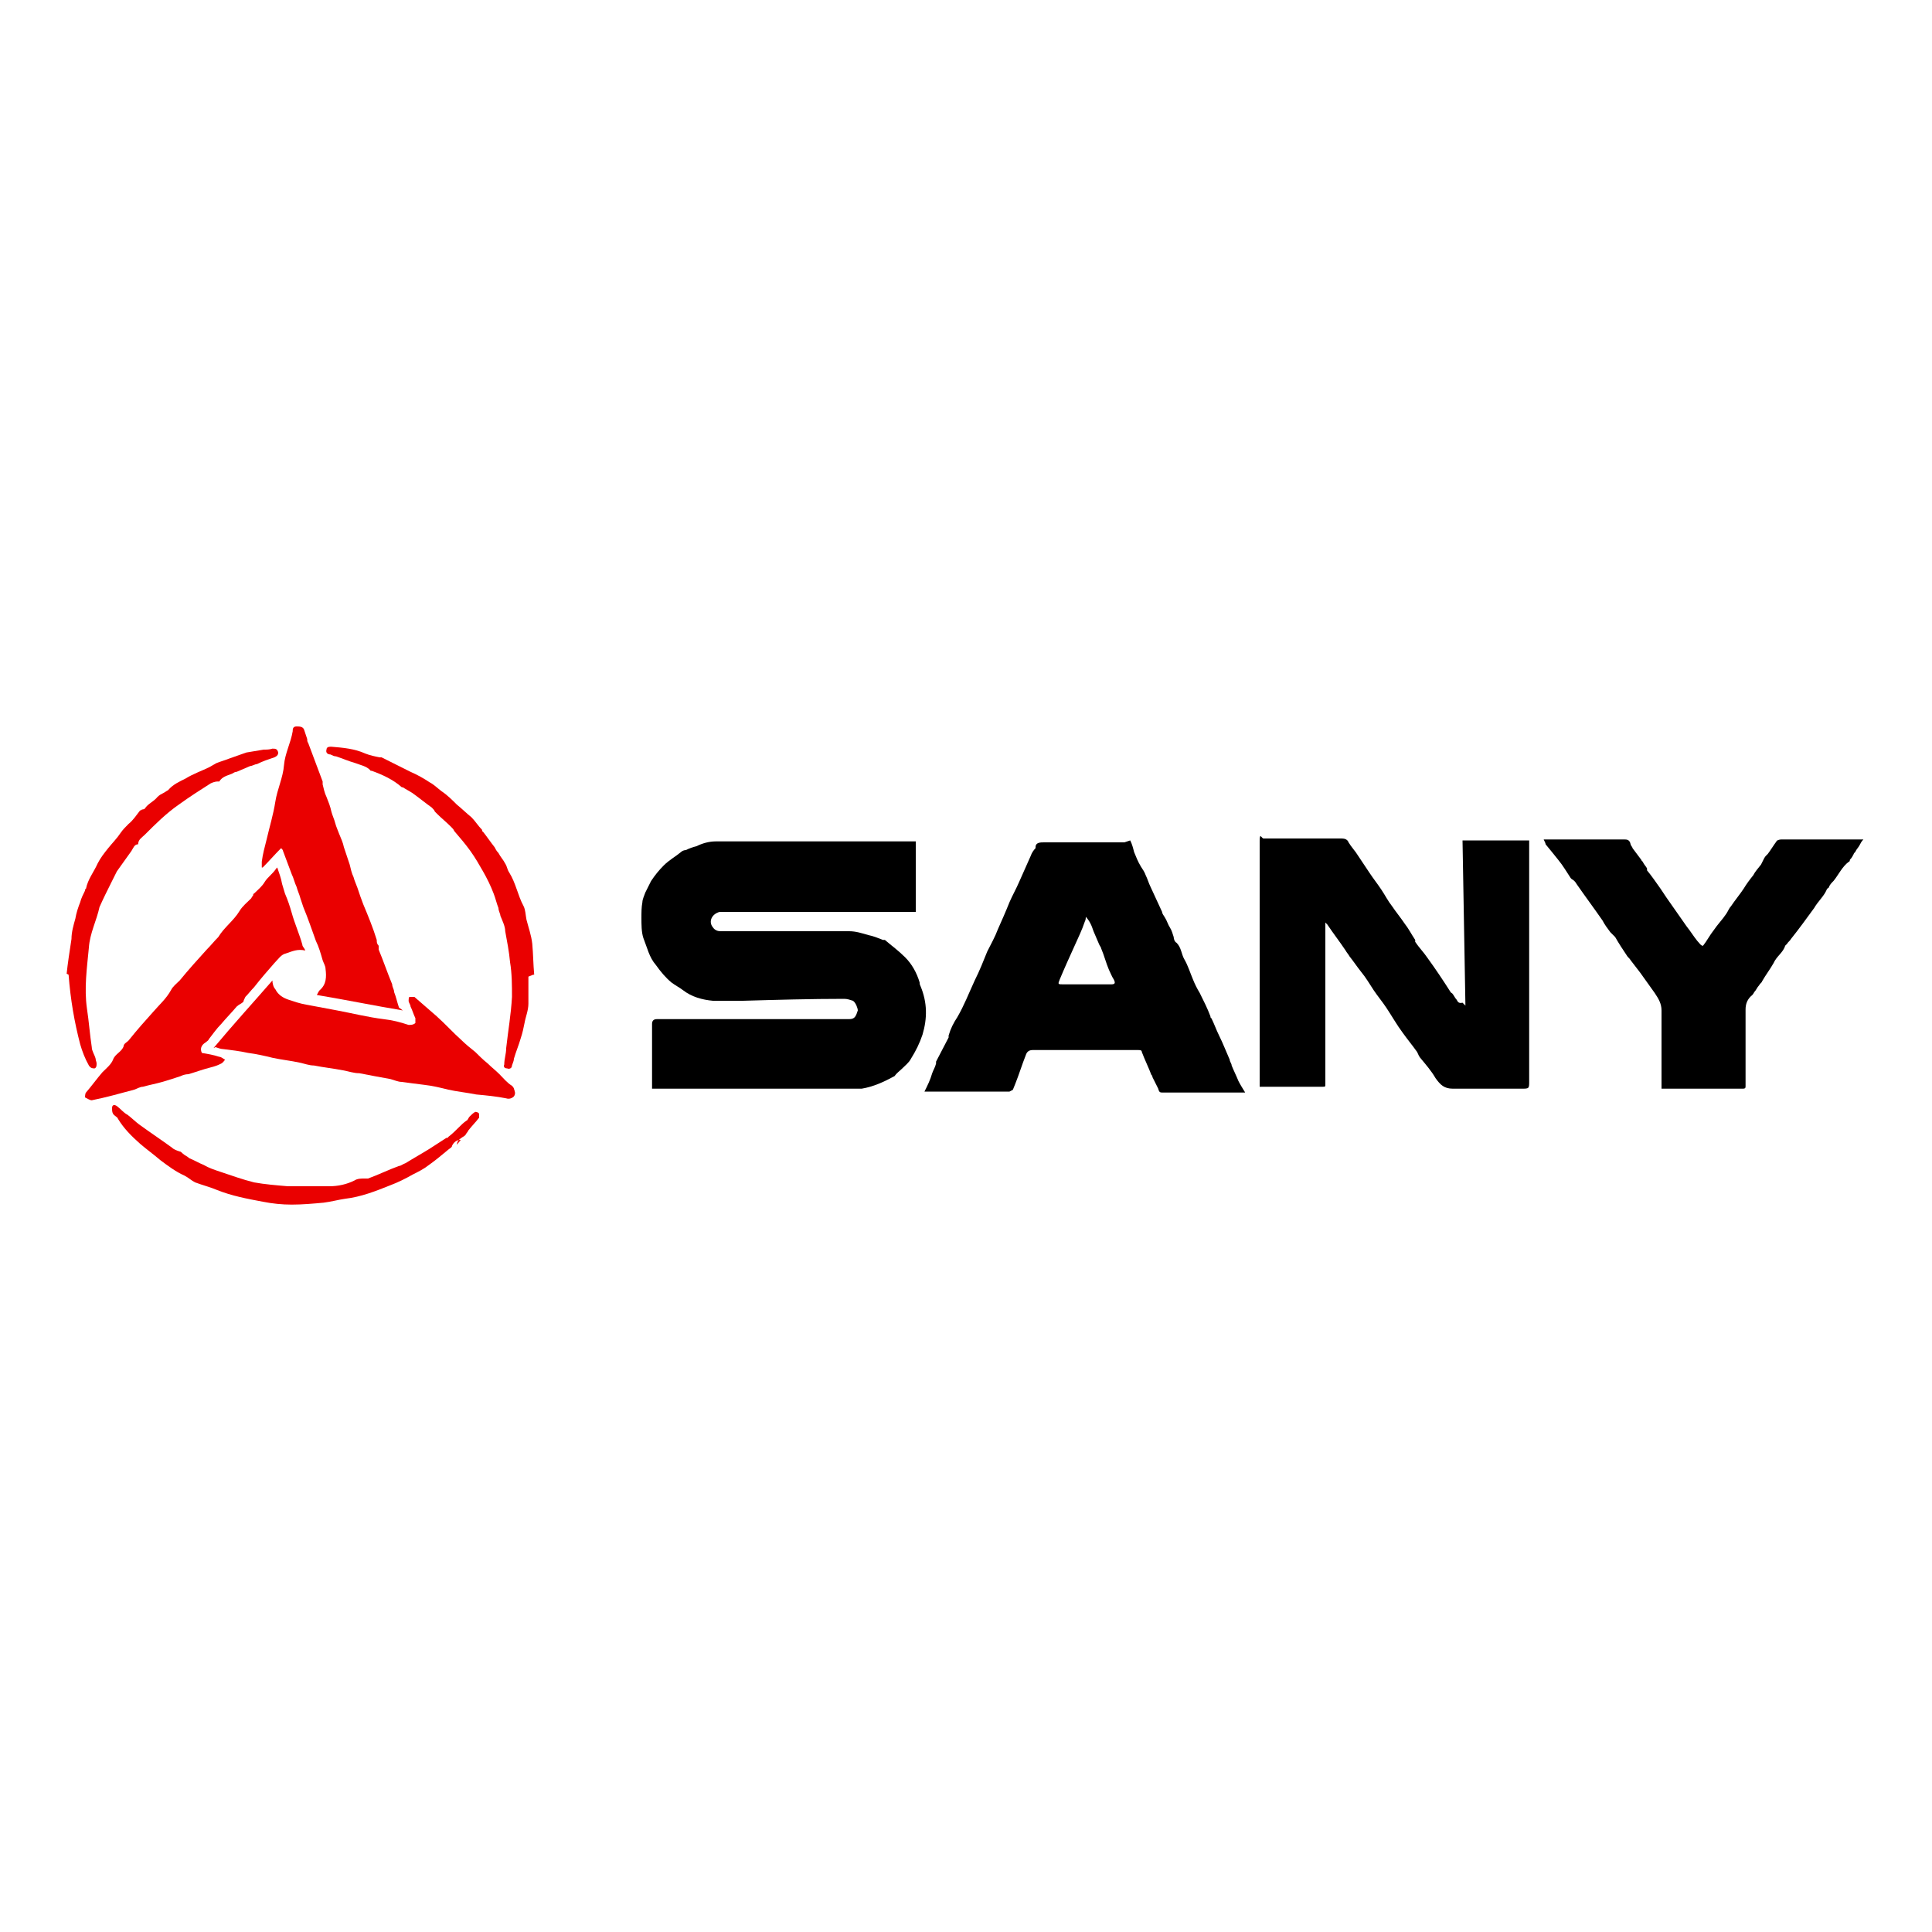
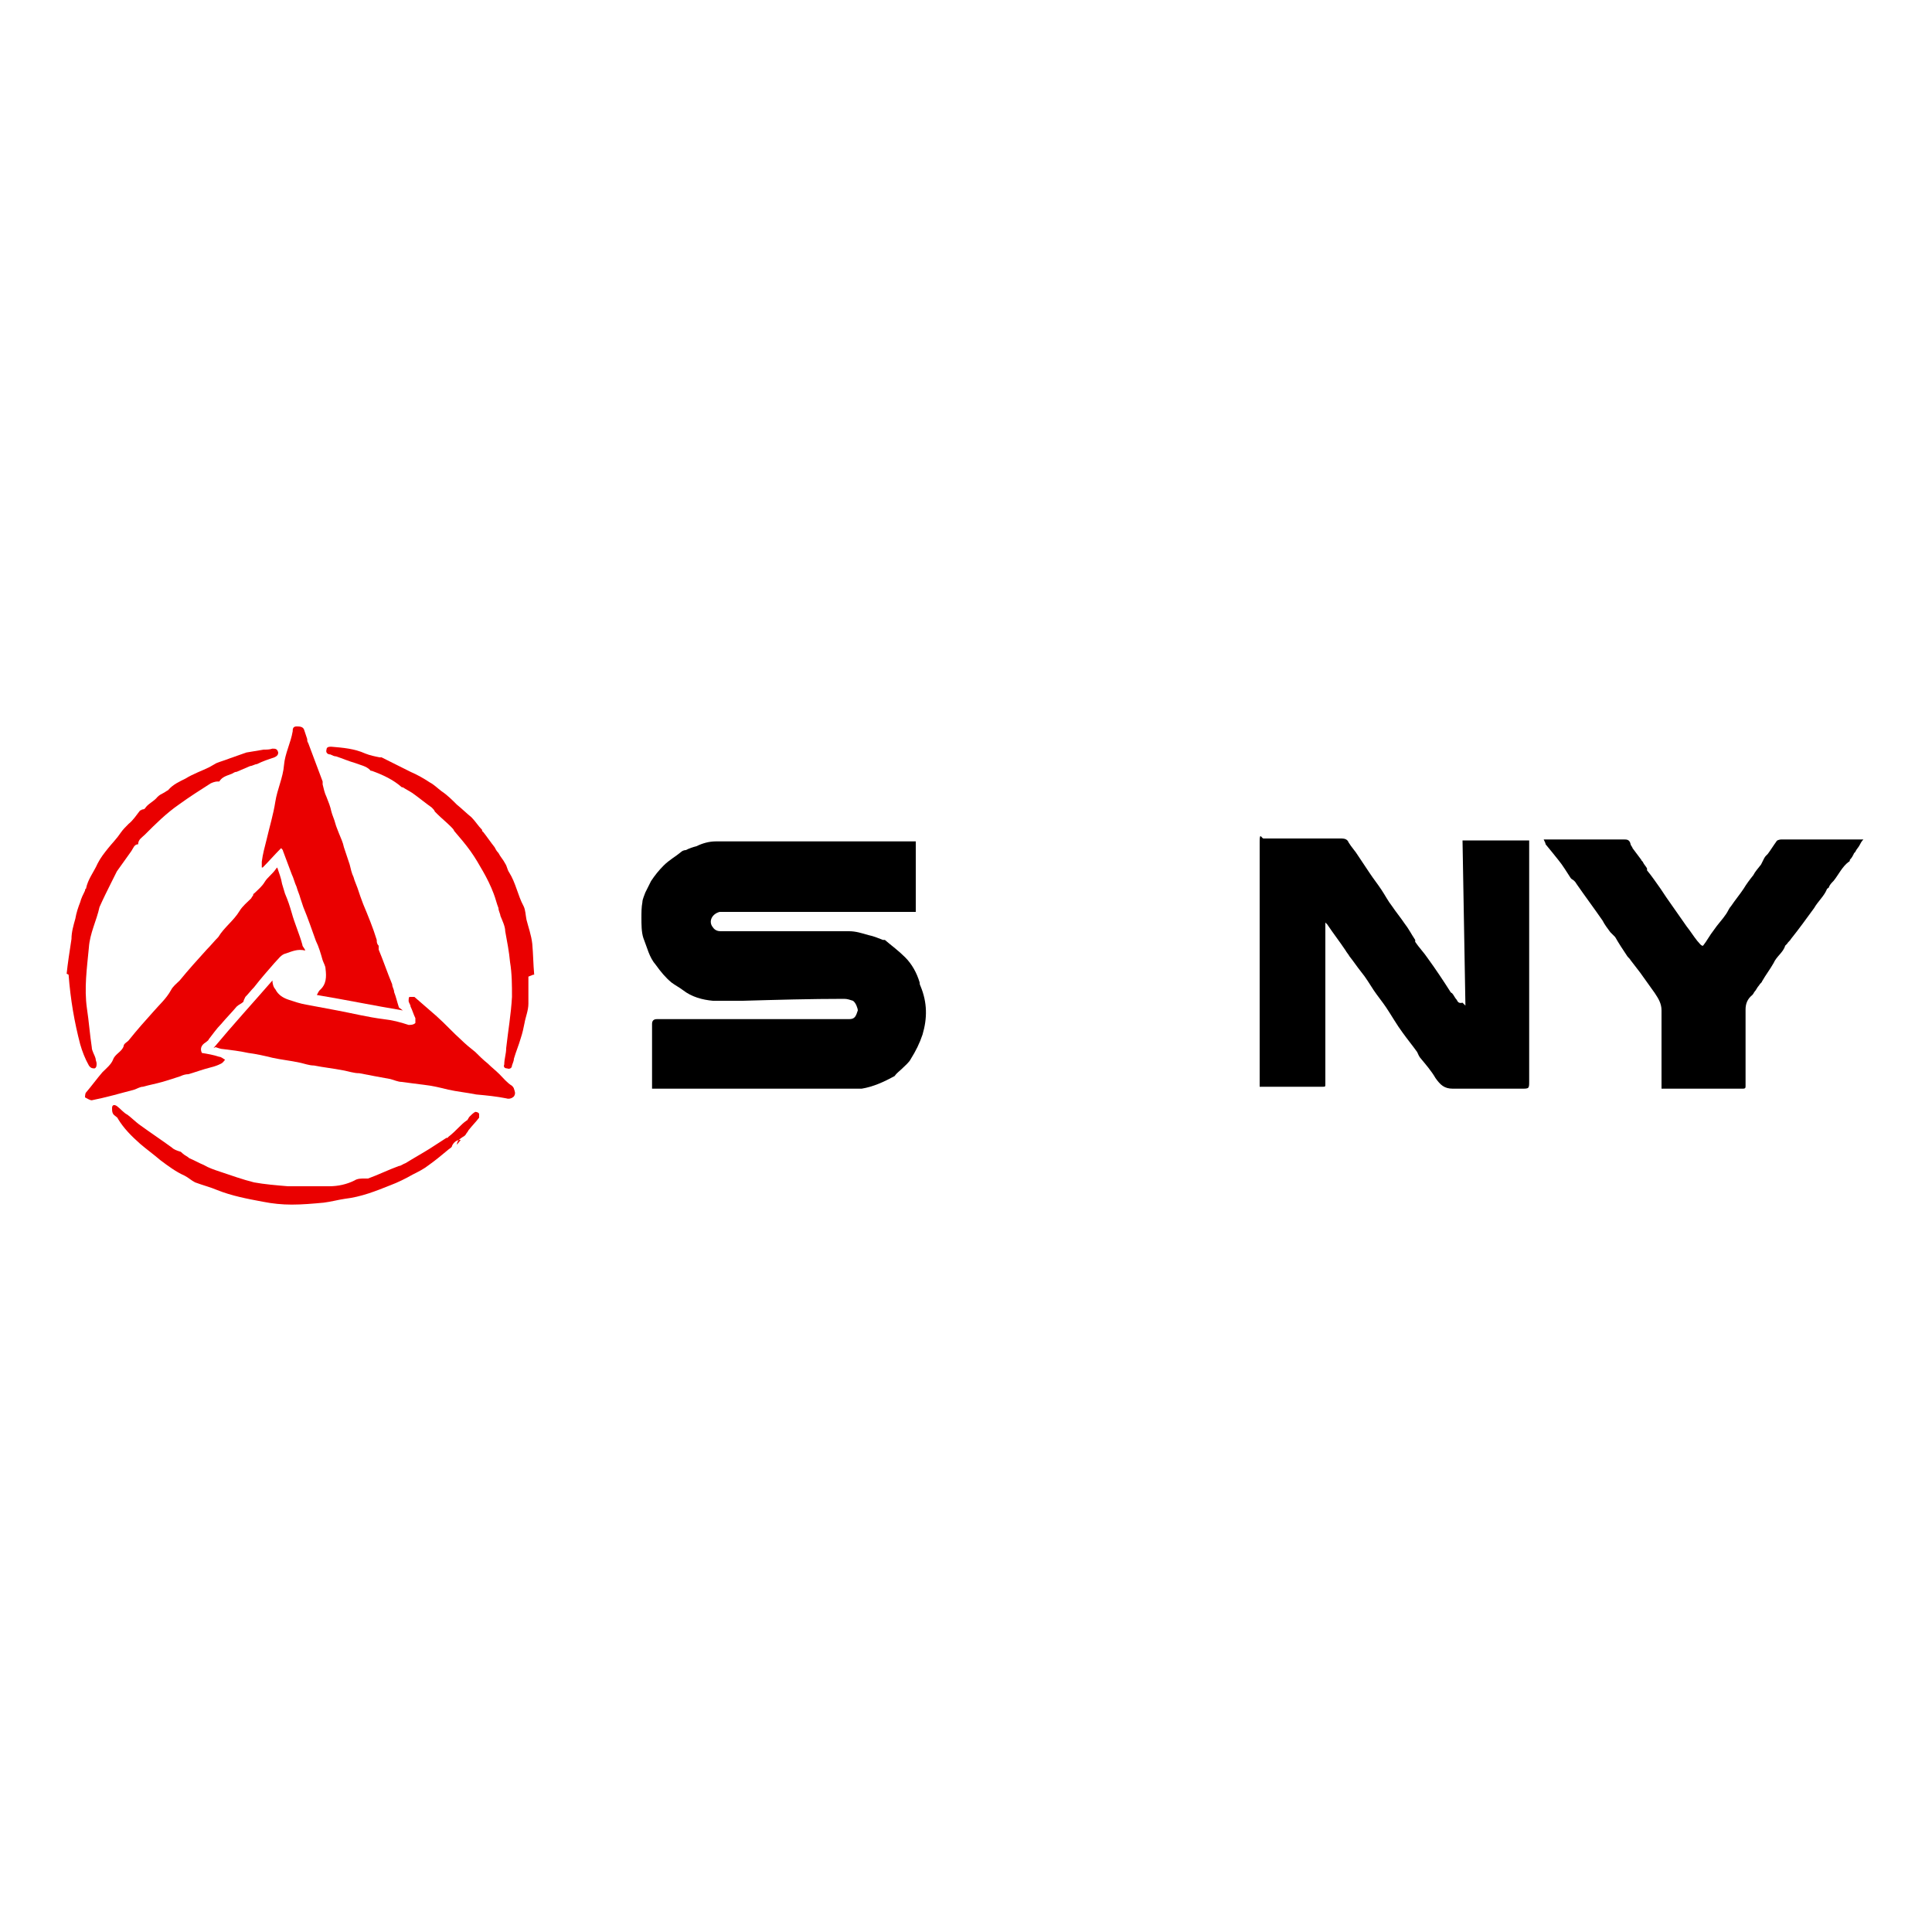
<svg xmlns="http://www.w3.org/2000/svg" version="1.1" viewBox="0 0 200 200">
  <defs>
    <style>
      .cls-1 {
        fill: #ea0000;
      }
    </style>
  </defs>
  <g>
    <g id="Layer_1">
      <g>
        <path d="M67.5,112.7v-6.7q0-.5.5-.5h19.4c.2,0,.4,0,.5,0,.6,0,.7-.3.9-.9,0-.2-.2-.8-.5-1-.3-.1-.6-.2-.9-.2-3.5,0-7,.1-10.5.2-1,0-2.1,0-3.1,0-1.1-.1-2.2-.4-3.1-1.1-.4-.3-.8-.5-1.2-.8-.6-.5-1.1-1.1-1.6-1.8-.7-.8-.9-1.8-1.3-2.8-.2-.6-.2-1.4-.2-2.1,0-.5,0-1.1.1-1.6,0-.3.2-.7.3-1,.2-.4.4-.8.6-1.2.4-.6.8-1.1,1.3-1.6.6-.6,1.2-.9,1.8-1.4.1-.1.3-.2.5-.2.4-.2.7-.3,1.1-.4.6-.3,1.3-.5,2-.5.5,0,.9,0,1.4,0h19.3v7.3h-19.2c-.3,0-.7,0-1.1,0-.8.2-1.2,1-.7,1.6.2.3.5.4.8.4.3,0,.6,0,.9,0,4.1,0,8.3,0,12.4,0,.7,0,1.3.2,2,.4.5.1,1,.3,1.5.5,0,0,.1,0,.2,0,.7.6,1.4,1.1,2.1,1.8.7.7,1.2,1.6,1.5,2.6,0,.1,0,.2.1.4.7,1.7.7,3.3.2,5-.3.9-.7,1.7-1.2,2.5-.2.4-.6.7-1,1.1-.2.2-.5.4-.7.7s0,0,0,0c-1.1.6-2.2,1.1-3.4,1.3-.4,0-.8,0-1.2,0h-20.6Z" />
        <path d="M151.7,104.1c-.1-5.7-.2-11.4-.3-17.1h6.9v24.9c0,.8,0,.8-.8.8-2.4,0-4.7,0-7.1,0-.9,0-1.3-.4-1.8-1.1-.4-.7-1-1.4-1.5-2-.2-.2-.3-.5-.4-.7-.5-.7-1-1.3-1.5-2-.6-.8-1.1-1.7-1.7-2.6-.4-.6-.9-1.2-1.3-1.8-.4-.6-.8-1.3-1.3-1.9-.4-.5-.8-1.1-1.2-1.6-.1-.2-.3-.4-.4-.6-.6-.9-1.3-1.8-1.9-2.7,0,0,0,0-.2-.2,0,.2,0,.3,0,.4,0,5.5,0,10.9,0,16.3,0,.3,0,.3-.3.3-2,0-3.9,0-5.9,0-.2,0-.4,0-.6,0v-14.6c0-2.6,0-5.3,0-7.9,0-1,0-1.9,0-2.9s.2-.3.4-.3c1,0,2,0,3,0,1.7,0,3.4,0,5.1,0,.3,0,.6.1.7.4.3.5.7.9,1,1.4.4.6.8,1.2,1.2,1.8.4.6.8,1.1,1.2,1.7.4.6.7,1.2,1.1,1.7.4.6.9,1.2,1.3,1.8.4.5.7,1.1,1.1,1.7,0,0,0,.1,0,.2.4.6.9,1.1,1.3,1.7.8,1.1,1.6,2.3,2.3,3.4,0,0,.1.2.2.2.2.2.3.5.5.7.1.2.2.4.6.3h0Z" />
-         <path d="M117,87c.2.4.3.8.4,1.2.2.5.4,1,.7,1.5.2.3.4.6.5.9.2.4.3.8.5,1.2.4.9.8,1.7,1.2,2.6,0,.2.2.4.3.6.2.3.3.7.5,1,.2.3.3.7.4,1,0,.2.1.5.3.6.5.5.5,1.2.8,1.7.4.7.6,1.4.9,2.1.2.5.4.9.7,1.4.4.8.8,1.6,1.1,2.4,0,0,0,.2.1.2.3.6.5,1.2.8,1.8.4.8.7,1.6,1.1,2.5,0,.2.2.4.2.6.2.5.5,1.1.7,1.6.2.4.4.7.7,1.2-.1,0-.2,0-.3,0h-8.2c-.3,0-.4,0-.5-.4-.2-.4-.4-.8-.6-1.2,0,0,0-.2-.1-.2-.3-.8-.7-1.6-1-2.4,0-.2-.2-.2-.4-.2-.5,0-1,0-1.5,0h-9.4c-.4,0-.6.2-.7.5-.4,1-.7,2-1.1,3s-.2.5-.4.7c0,0-.2.1-.2.1-2.9,0-5.7,0-8.6,0,0,0,0,0-.2,0,.3-.6.6-1.2.8-1.9.1-.3.3-.6.4-1,0,0,0-.1,0-.2.4-.8.9-1.7,1.3-2.5,0,0,0-.1,0-.2.2-.7.5-1.3.9-1.9.7-1.2,1.2-2.5,1.8-3.8.5-1,.9-2,1.3-3,.4-.8.8-1.5,1.1-2.3.4-.9.8-1.8,1.2-2.8.3-.7.7-1.4,1-2.1,0,0,0,0,0,0,.4-.9.8-1.8,1.2-2.7.1-.3.3-.6.5-.8,0,0,0,0,0-.1,0-.5.5-.5.9-.5h8c.1,0,.2,0,.3,0h0ZM112.4,94.8c0,.3,0,.4-.1.6-.3.9-.7,1.7-1.1,2.6-.5,1.1-1,2.2-1.5,3.4-.2.5-.2.5.4.5h4.9c.4,0,.5-.1.3-.5-.2-.3-.3-.6-.5-1-.3-.7-.5-1.5-.8-2.2,0-.1-.1-.2-.2-.4-.2-.5-.4-.9-.6-1.4-.2-.6-.4-1.1-.9-1.6Z" />
        <path d="M159.7,86.9h8.4c.3,0,.6,0,.7.5,0,.1.2.3.2.4.3.4.6.8.9,1.2,0,.1.2.2.2.3.1.2.3.4.4.6,0,0,0,.1,0,.2.5.6.9,1.2,1.4,1.9.2.3.4.6.6.9.7,1,1.4,2,2.1,3,.4.5.7,1,1.1,1.5.2.2.3.4.5.5,0,0,0,0,.1,0,.4-.5.7-1.1,1.1-1.6.4-.6.9-1.1,1.3-1.7.2-.3.3-.6.5-.8.4-.6.9-1.2,1.3-1.8.3-.5.6-.9,1-1.4.2-.4.5-.7.8-1.1.1-.2.2-.4.3-.6,0,0,.1-.2.2-.3,0,0,.2-.2.2-.2.3-.4.6-.9.9-1.3,0-.1.3-.2.5-.2,1,0,2,0,2.9,0,1.7,0,3.4,0,5.1,0h.5c-.2.2-.3.4-.4.6-.1.2-.3.4-.4.6,0,.1-.2.2-.2.3-.1.2-.2.4-.4.6,0,0,0,.2-.1.2-.7.5-1.1,1.4-1.6,2-.2.2-.4.4-.5.7,0,0-.2.1-.2.2-.3.7-.9,1.2-1.3,1.9-.8,1.1-1.6,2.2-2.4,3.2-.1.2-.3.3-.4.5,0,0-.2.2-.2.2-.2.7-.9,1.1-1.2,1.8-.4.7-.8,1.2-1.2,1.9,0,.1-.2.2-.3.4-.2.2-.3.5-.5.7,0,0-.1.2-.2.3-.5.4-.7.9-.7,1.5,0,2,0,4,0,6v1.9c0,.2,0,.3-.3.3h-8.3s0,0-.1,0v-8.1c0-.7-.3-1.2-.7-1.8-.5-.7-1-1.4-1.5-2.1-.3-.4-.7-.9-1-1.3-.1-.2-.3-.3-.4-.5-.4-.6-.8-1.2-1.2-1.9,0,0-.2-.2-.2-.2,0,0-.2-.2-.3-.3-.3-.4-.6-.8-.8-1.2-.9-1.3-1.8-2.5-2.7-3.8-.1-.2-.3-.4-.5-.5,0,0,0,0-.1-.1-.4-.6-.8-1.3-1.3-1.9-.4-.5-.8-1-1.3-1.6,0-.1-.1-.3-.2-.5h0Z" />
        <path class="cls-1" d="M22.1,108.5c2-2.4,4.1-4.7,6.1-7,0,.3.1.7.3.9.3.6.8.9,1.4,1.1.6.2,1.2.4,1.8.5,1.1.2,2.1.4,3.2.6,1.6.3,3.2.7,4.8.9.9.1,1.7.3,2.6.6.2,0,.5,0,.7-.2,0,0,0-.3,0-.5-.2-.4-.3-.8-.5-1.2,0-.2-.2-.4-.2-.6,0-.1,0-.4.1-.4.2,0,.4,0,.5,0,.8.7,1.5,1.3,2.3,2,.9.8,1.7,1.7,2.6,2.5.4.4.9.8,1.4,1.2.4.4.8.8,1.3,1.2.4.4.8.7,1.2,1.1.4.4.8.9,1.3,1.2,0,0,.2.2.2.3.1.3.2.5,0,.8-.2.2-.5.3-.8.2-1-.2-2-.3-3.1-.4-1-.2-2-.3-2.9-.5-.8-.2-1.6-.4-2.5-.5-.8-.1-1.6-.2-2.3-.3-.4,0-.8-.2-1.2-.3-1.1-.2-2.2-.4-3.2-.6-.6,0-1.1-.2-1.7-.3-1-.2-2-.3-3-.5-.5,0-1-.2-1.5-.3-.9-.2-1.9-.3-2.8-.5-.8-.2-1.7-.4-2.5-.5-.9-.2-1.8-.3-2.6-.4-.2,0-.5-.1-.8-.2h0Z" />
-         <path class="cls-1" d="M41.7,104.6c-3-.5-5.9-1.1-8.9-1.6.1-.2.2-.4.3-.5.7-.6.7-1.4.6-2.2,0-.3-.2-.6-.3-.9-.2-.7-.4-1.4-.7-2-.4-1.1-.8-2.3-1.3-3.5-.1-.3-.2-.6-.3-.9-.1-.4-.3-.8-.4-1.2-.2-.4-.3-.9-.5-1.3-.3-.8-.6-1.6-.9-2.4,0-.1-.1-.2-.2-.3-.7.7-1.3,1.4-1.9,2,0,0,0,0-.1,0,0-.2,0-.4,0-.6.1-.8.3-1.5.5-2.3.3-1.3.7-2.6.9-3.9.2-1.3.8-2.5.9-3.8.1-1.2.7-2.3.9-3.5,0-.2,0-.5.4-.5.3,0,.7,0,.8.4.1.3.2.6.3.9,0,.1,0,.3.1.4.5,1.3,1,2.7,1.5,4,0,0,0,.2,0,.3.1.4.2.9.4,1.3.2.5.4,1,.5,1.5.1.4.3.8.4,1.2.1.4.3.8.4,1.1.2.5.4.9.5,1.4.2.6.4,1.2.6,1.8.1.4.2.9.4,1.3.1.4.3.8.4,1.1.2.6.4,1.2.6,1.7.5,1.2,1,2.4,1.4,3.7,0,.2,0,.4.2.6,0,.1,0,.3,0,.4.5,1.2.9,2.4,1.4,3.6,0,.3.2.5.2.8.2.5.3,1,.5,1.6h0Z" />
+         <path class="cls-1" d="M41.7,104.6c-3-.5-5.9-1.1-8.9-1.6.1-.2.2-.4.3-.5.7-.6.7-1.4.6-2.2,0-.3-.2-.6-.3-.9-.2-.7-.4-1.4-.7-2-.4-1.1-.8-2.3-1.3-3.5-.1-.3-.2-.6-.3-.9-.1-.4-.3-.8-.4-1.2-.2-.4-.3-.9-.5-1.3-.3-.8-.6-1.6-.9-2.4,0-.1-.1-.2-.2-.3-.7.7-1.3,1.4-1.9,2,0,0,0,0-.1,0,0-.2,0-.4,0-.6.1-.8.3-1.5.5-2.3.3-1.3.7-2.6.9-3.9.2-1.3.8-2.5.9-3.8.1-1.2.7-2.3.9-3.5,0-.2,0-.5.4-.5.3,0,.7,0,.8.4.1.3.2.6.3.9,0,.1,0,.3.1.4.5,1.3,1,2.7,1.5,4,0,0,0,.2,0,.3.1.4.2.9.4,1.3.2.5.4,1,.5,1.5.1.4.3.8.4,1.2.1.4.3.8.4,1.1.2.5.4.9.5,1.4.2.6.4,1.2.6,1.8.1.4.2.9.4,1.3.1.4.3.8.4,1.1.2.6.4,1.2.6,1.7.5,1.2,1,2.4,1.4,3.7,0,.2,0,.4.2.6,0,.1,0,.3,0,.4.5,1.2.9,2.4,1.4,3.6,0,.3.2.5.2.8.2.5.3,1,.5,1.6Z" />
        <path class="cls-1" d="M28.7,89.8c.2.6.4,1.1.5,1.7.1.3.2.7.3,1,.3.7.5,1.3.7,2,.3,1.1.8,2.2,1.1,3.3,0,.2.2.3.3.6-.8-.2-1.4.1-2,.3-.5.1-.8.6-1.2,1-.7.8-1.4,1.6-2.1,2.5-.3.3-.6.7-.9,1-.1.2-.2.4-.2.5-.2.2-.5.3-.7.5-.5.6-1.1,1.2-1.6,1.8-.5.5-.9,1.1-1.3,1.6,0,.1-.2.2-.3.3-.5.3-.6.7-.4,1.1.6.1,1.2.2,1.8.4.2,0,.4.2.6.3-.1.1-.2.3-.4.4-.4.2-.7.3-1.1.4-.8.2-1.6.5-2.3.7-.3,0-.6.1-.8.2-.6.2-1.2.4-1.9.6-.7.2-1.3.3-2,.5-.3,0-.6.2-.9.3-1.5.4-2.9.8-4.4,1.1-.2,0-.5-.2-.7-.3,0,0,0-.4.1-.5.6-.7,1.1-1.4,1.7-2.1.4-.4.9-.8,1.1-1.3.2-.6.9-.8,1.1-1.4,0-.3.4-.4.6-.7.8-1,1.6-1.9,2.5-2.9.6-.7,1.3-1.3,1.8-2.2.2-.4.6-.7.9-1,.9-1.1,1.8-2.1,2.8-3.2.4-.4.8-.9,1.2-1.3,0,0,0,0,0,0,.6-1,1.6-1.7,2.2-2.7.3-.5.8-.9,1.2-1.3,0,0,.1-.2.2-.3,0,0,0-.2.1-.2.4-.4.8-.7,1.1-1.2.3-.5.8-.8,1.2-1.4h0Z" />
        <path class="cls-1" d="M54.7,101.1c0,.9,0,1.8,0,2.8,0,.7-.3,1.4-.4,2-.1.5-.2,1-.4,1.6-.2.7-.5,1.4-.7,2.1,0,.2-.1.4-.2.7,0,.3-.3.4-.5.3-.3,0-.4-.2-.3-.4,0-.6.2-1.1.2-1.7.2-1.8.5-3.5.6-5.3,0-1.2,0-2.4-.2-3.6-.1-1.1-.3-2.1-.5-3.2,0-.5-.3-1.1-.5-1.6,0-.2-.2-.5-.2-.8-.2-.5-.3-1-.5-1.5-.3-.8-.7-1.6-1.1-2.3-.4-.7-.8-1.4-1.3-2.1-.5-.7-1.1-1.4-1.7-2.1,0-.1-.2-.3-.3-.4-.5-.5-1-.9-1.4-1.3,0,0-.2-.2-.3-.3,0-.1-.2-.3-.3-.4-.7-.5-1.3-1-2-1.5-.3-.2-.7-.4-1-.6,0,0,0,0-.1,0-.9-.8-2-1.3-3.1-1.7,0,0-.2,0-.2-.1-.4-.4-1-.5-1.5-.7-.7-.2-1.4-.5-2-.7-.2,0-.4-.1-.6-.2-.3,0-.5-.2-.4-.5,0-.3.3-.3.5-.3,1.2.1,2.4.2,3.5.7.5.2,1,.3,1.5.4,0,0,.2,0,.2,0,1,.5,2,1,3,1.5.7.3,1.4.7,2,1.1.4.2.8.6,1.2.9.6.4,1.1.9,1.6,1.4.5.4,1,.9,1.5,1.3.4.4.7.9,1.1,1.3,0,0,0,.2.1.2.4.5.8,1.1,1.2,1.6.1.2.2.4.4.6.2.4.5.7.7,1.1.2.3.2.6.4.9.7,1.1.9,2.4,1.5,3.5.2.4.2.9.3,1.4.2.8.5,1.6.6,2.5.1,1.1.1,2.1.2,3.2h-.1Z" />
        <path class="cls-1" d="M6.9,100.8c.1-1,.3-2.3.5-3.6,0-.7.2-1.4.4-2.1.1-.6.3-1.2.5-1.7.1-.4.3-.8.5-1.2,0,0,0-.2.1-.2.2-1,.8-1.7,1.2-2.6.3-.6.7-1.1,1.1-1.6.4-.5.9-1,1.3-1.6.2-.3.5-.6.8-.9.5-.4.8-.9,1.2-1.4,0,0,.1,0,.2-.1,0,0,.2,0,.3-.1.3-.5.9-.7,1.3-1.2.2-.2.4-.3.6-.4.2-.1.3-.2.5-.3.5-.6,1.2-.9,1.8-1.2.8-.5,1.7-.8,2.5-1.2.2-.1.5-.3.7-.4.5-.2.9-.3,1.4-.5.6-.2,1.1-.4,1.7-.6.6-.1,1.2-.2,1.8-.3.3,0,.6,0,.9-.1.3,0,.5,0,.6.4,0,.3-.2.4-.4.5-.6.2-1.2.4-1.8.7-.2,0-.5.2-.7.2-.5.2-.9.4-1.4.6-.2,0-.3.1-.5.2-.5.2-1,.3-1.3.8,0,0-.1,0-.2,0-.2,0-.5.1-.7.2-1.1.7-2.2,1.4-3.3,2.2-1.3.9-2.4,2-3.5,3.1-.3.3-.7.5-.7,1,0,0,0,0,0,0-.4,0-.5.4-.7.7-.5.7-1,1.4-1.5,2.1-.2.4-.4.8-.6,1.2-.4.8-.8,1.6-1.2,2.5h0c-.3,1.4-1,2.7-1.1,4.2-.2,2.1-.5,4.2-.2,6.3.2,1.3.3,2.7.5,4,0,.4.3.8.4,1.2,0,.2.1.3.1.5,0,.2,0,.4-.2.5-.2,0-.4,0-.6-.3-.4-.7-.7-1.5-.9-2.2-.6-2.3-1-4.6-1.2-7.2h0Z" />
        <path class="cls-1" d="M47.7,118c-.4,0-.7.2-.9.6,0,.2-.3.3-.5.5-.6.5-1.2,1-1.9,1.5-.5.4-1.1.7-1.7,1-.7.4-1.5.8-2.3,1.1-1.5.6-3,1.2-4.7,1.4-.7.1-1.4.3-2.2.4-1.1.1-2.2.2-3.3.2-1,0-2-.1-3-.3-1.6-.3-3.2-.6-4.7-1.2-.7-.3-1.5-.5-2.3-.8-.4-.2-.7-.5-1.1-.7-.9-.4-1.7-1-2.5-1.6-.7-.6-1.4-1.1-2.1-1.7-.9-.8-1.7-1.6-2.3-2.6,0-.1-.2-.2-.3-.3-.3-.2-.3-.5-.3-.8,0-.3.2-.4.5-.2.4.3.7.7,1.1.9.4.3.8.7,1.2,1,1.1.8,2.3,1.6,3.4,2.4.2.2.5.3.8.4.1,0,.2.1.3.2.2.2.5.3.7.5.5.2,1,.5,1.5.7.5.3,1.1.5,1.7.7,1.2.4,2.3.8,3.5,1.1,1.1.2,2.3.3,3.5.4,1.4,0,2.9,0,4.3,0,.9,0,1.8-.2,2.6-.6.3-.2.7-.2,1-.2.1,0,.3,0,.4,0,1.1-.4,2.1-.9,3.2-1.3.2,0,.4-.2.7-.3.8-.5,1.7-1,2.5-1.5.6-.4,1.1-.7,1.7-1.1,0,0,.2,0,.2-.1.4-.3.8-.7,1.1-1,.2-.2.5-.5.8-.7.1,0,.2-.3.3-.4.2-.2.4-.4.6-.5,0,0,.3,0,.4.2,0,0,0,.3,0,.4-.3.4-.7.8-1.1,1.3,0,0-.1.2-.2.3-.1.2-.2.3-.4.4-.3.2-.6.4-.6.8h0Z" />
      </g>
    </g>
  </g>
</svg>